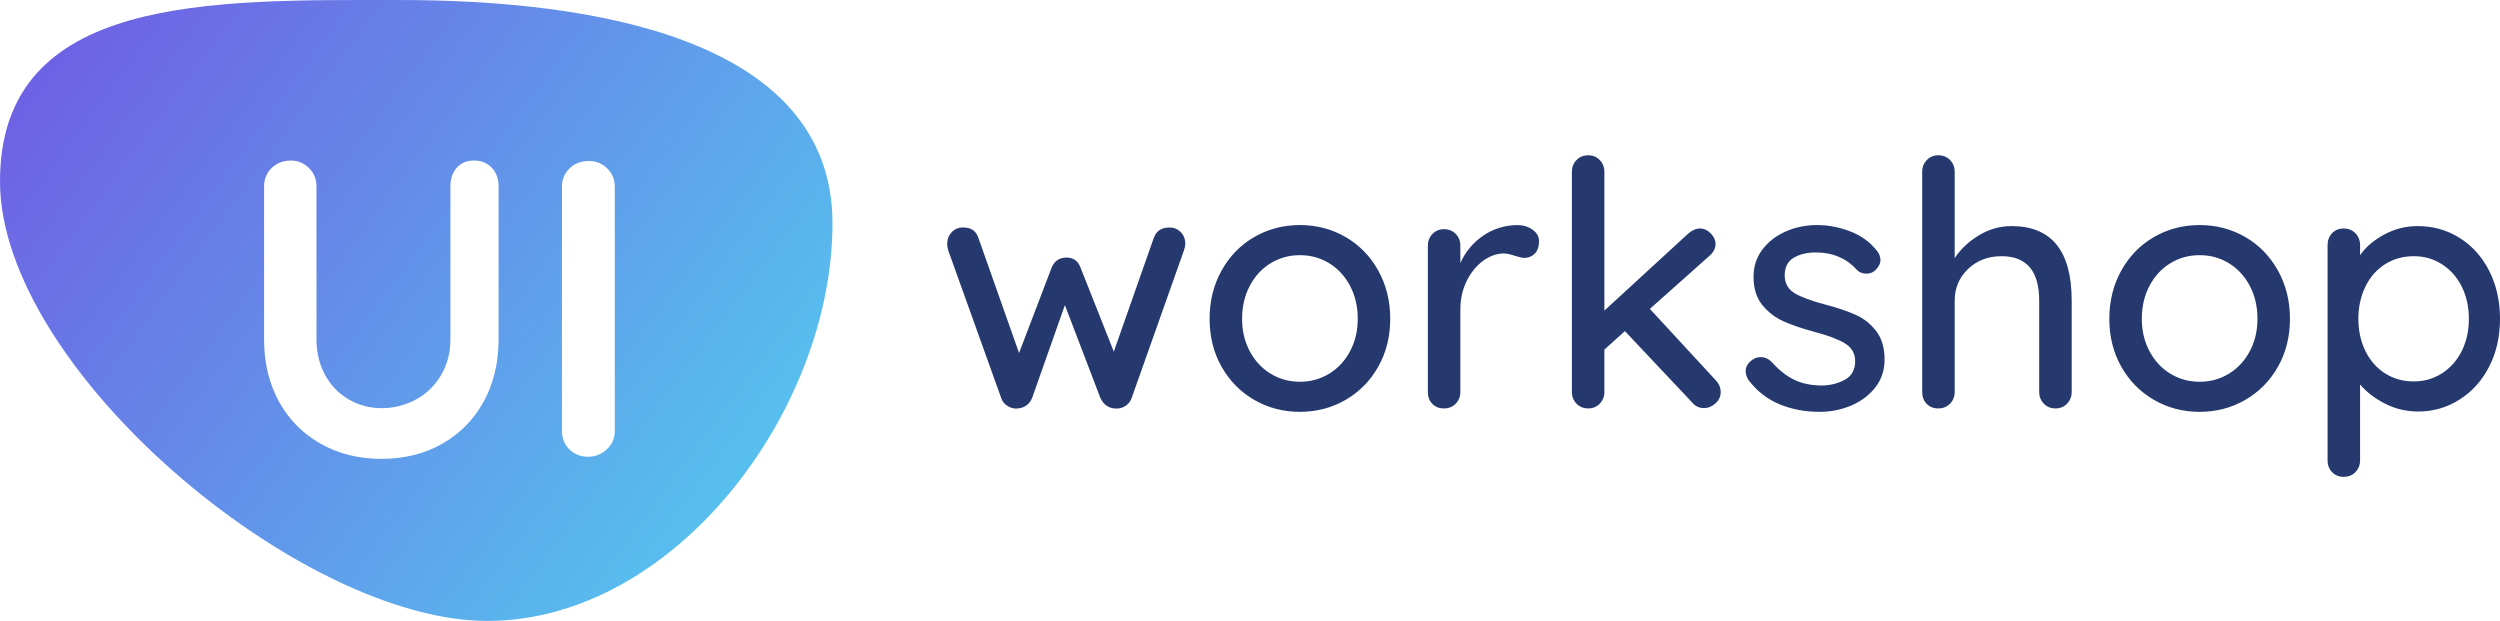
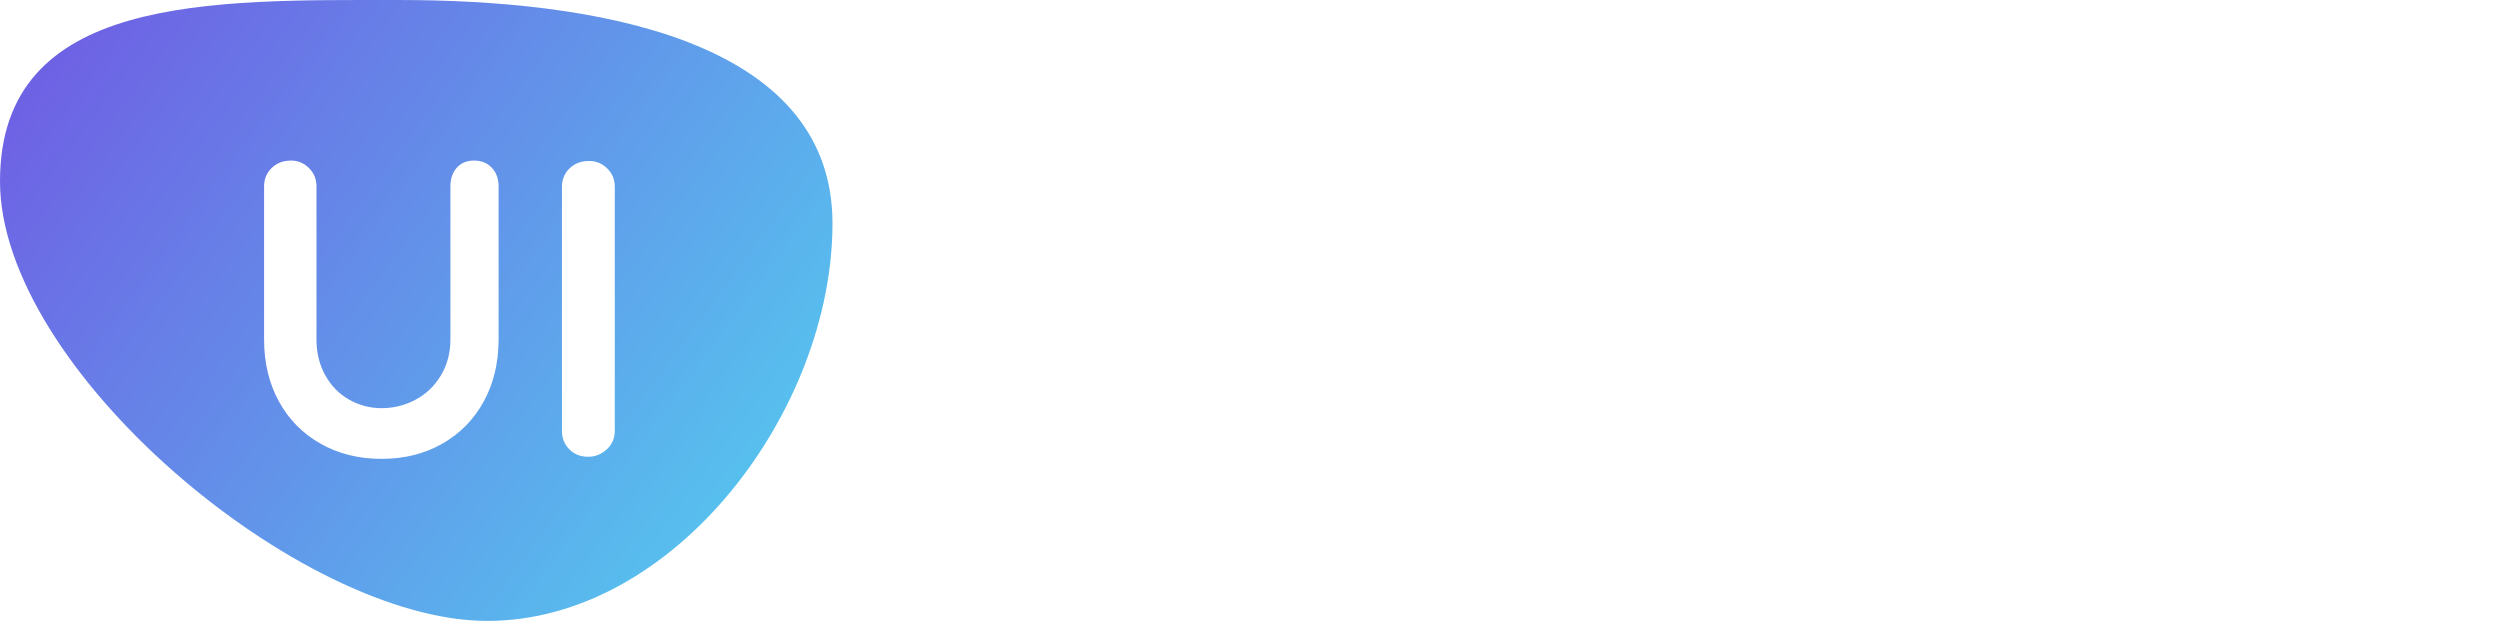
<svg xmlns="http://www.w3.org/2000/svg" width="161px" height="40px" viewBox="0 0 161 40" version="1.1">
  <title>Group</title>
  <defs>
    <linearGradient x1="0%" y1="22.184%" x2="100%" y2="77.816%" id="linearGradient-1">
      <stop stop-color="#6E62E4" offset="0%" />
      <stop stop-color="#55C8EF" offset="100%" />
    </linearGradient>
  </defs>
  <g id="Symbols" stroke="none" stroke-width="1" fill="none" fill-rule="evenodd">
    <g id="Header" transform="translate(-149, -15)" fill-rule="nonzero">
      <g id="Group" transform="translate(149, 15)">
        <path d="M0,11.677 C0,-0.383 13.669,0.001 25.729,0.001 C37.789,0.001 53.612,2.324 53.612,14.384 C53.612,26.444 43.44,39.987 31.38,39.987 C19.32,39.987 0,23.737 0,11.677 Z M30.531,10.34 C30.059,10.34 29.687,10.494 29.415,10.803 C29.154,11.099 29.018,11.478 29.007,11.942 L29.007,12 L29.007,21.85 C29.007,22.721 28.803,23.497 28.395,24.177 C27.986,24.857 27.442,25.379 26.762,25.741 C26.082,26.104 25.351,26.286 24.571,26.286 C23.828,26.286 23.134,26.104 22.49,25.741 C21.846,25.379 21.333,24.857 20.952,24.177 C20.585,23.52 20.394,22.774 20.382,21.94 L20.381,21.85 L20.381,12 C20.381,11.528 20.218,11.134 19.891,10.816 C19.565,10.499 19.184,10.34 18.748,10.34 C18.24,10.34 17.823,10.499 17.497,10.816 C17.182,11.122 17.019,11.499 17.007,11.948 L17.007,12 L17.007,21.85 C17.007,23.356 17.324,24.689 17.959,25.85 C18.594,27.011 19.488,27.918 20.639,28.571 C21.791,29.224 23.102,29.551 24.571,29.551 C26.041,29.551 27.347,29.224 28.49,28.571 C29.633,27.918 30.522,27.011 31.156,25.85 C31.776,24.717 32.094,23.419 32.108,21.958 L32.109,21.85 L32.109,12 C32.109,11.51 31.964,11.111 31.673,10.803 C31.383,10.494 31.002,10.34 30.531,10.34 Z M37.932,10.367 C37.424,10.367 37.007,10.526 36.68,10.844 C36.366,11.149 36.203,11.526 36.191,11.975 L36.19,12.027 L36.19,27.755 C36.19,28.227 36.349,28.621 36.667,28.939 C36.984,29.256 37.388,29.415 37.878,29.415 C38.331,29.415 38.73,29.256 39.075,28.939 C39.407,28.633 39.579,28.255 39.591,27.805 L39.592,27.755 L39.592,12.027 C39.592,11.556 39.429,11.161 39.102,10.844 C38.776,10.526 38.385,10.367 37.932,10.367 Z" id="Icon" fill="url(#linearGradient-1)" />
-         <path d="M71.773,26.303 C72.008,26.333 72.229,26.288 72.434,26.171 C72.64,26.053 72.787,25.877 72.875,25.642 L72.875,25.642 L76.246,16.125 C76.304,15.948 76.334,15.809 76.334,15.706 C76.334,15.398 76.235,15.144 76.036,14.946 C75.838,14.748 75.599,14.649 75.32,14.649 C74.806,14.649 74.468,14.869 74.307,15.31 L74.307,15.31 L71.729,22.646 L69.592,17.248 C69.431,16.808 69.13,16.587 68.689,16.587 C68.219,16.587 67.896,16.808 67.72,17.248 L67.72,17.248 L65.627,22.734 L63.005,15.31 C62.858,14.869 62.535,14.649 62.035,14.649 C61.727,14.649 61.477,14.751 61.286,14.957 C61.095,15.163 61,15.412 61,15.706 C61,15.853 61.022,15.993 61.066,16.125 L61.066,16.125 L64.481,25.642 C64.554,25.863 64.698,26.035 64.911,26.16 C65.124,26.285 65.34,26.333 65.56,26.303 C65.751,26.288 65.928,26.226 66.089,26.116 C66.251,26.006 66.376,25.848 66.464,25.642 L66.464,25.642 L68.579,19.65 L70.87,25.642 C71.076,26.053 71.377,26.274 71.773,26.303 Z M83.714,26.523 C84.786,26.523 85.767,26.266 86.655,25.752 C87.544,25.238 88.245,24.526 88.759,23.615 C89.273,22.705 89.531,21.677 89.531,20.531 C89.531,19.385 89.273,18.35 88.759,17.425 C88.245,16.499 87.544,15.78 86.655,15.265 C85.767,14.751 84.786,14.494 83.714,14.494 C82.642,14.494 81.662,14.751 80.773,15.265 C79.884,15.78 79.183,16.499 78.669,17.425 C78.155,18.35 77.898,19.385 77.898,20.531 C77.898,21.677 78.155,22.705 78.669,23.615 C79.183,24.526 79.884,25.238 80.773,25.752 C81.662,26.266 82.642,26.523 83.714,26.523 Z M83.714,24.585 C83.024,24.585 82.396,24.412 81.831,24.067 C81.265,23.722 80.817,23.241 80.487,22.624 C80.156,22.007 79.991,21.309 79.991,20.531 C79.991,19.738 80.156,19.029 80.487,18.405 C80.817,17.781 81.265,17.296 81.831,16.951 C82.396,16.606 83.024,16.433 83.714,16.433 C84.405,16.433 85.032,16.606 85.598,16.951 C86.163,17.296 86.611,17.781 86.942,18.405 C87.272,19.029 87.438,19.738 87.438,20.531 C87.438,21.309 87.272,22.007 86.942,22.624 C86.611,23.241 86.163,23.722 85.598,24.067 C85.032,24.412 84.405,24.585 83.714,24.585 Z M92.989,26.303 C93.298,26.303 93.551,26.2 93.75,25.995 C93.948,25.789 94.047,25.539 94.047,25.246 L94.047,25.246 L94.047,19.936 C94.047,19.26 94.183,18.647 94.455,18.096 C94.726,17.546 95.079,17.112 95.512,16.797 C95.945,16.481 96.39,16.323 96.845,16.323 C97.021,16.323 97.263,16.374 97.572,16.477 C97.836,16.565 98.035,16.609 98.167,16.609 C98.431,16.609 98.655,16.518 98.839,16.334 C99.022,16.15 99.114,15.882 99.114,15.53 C99.114,15.236 98.975,14.99 98.696,14.792 C98.416,14.594 98.086,14.494 97.704,14.494 C96.882,14.509 96.147,14.74 95.501,15.188 C94.855,15.636 94.37,16.22 94.047,16.94 L94.047,16.94 L94.047,15.816 C94.047,15.523 93.948,15.273 93.75,15.067 C93.551,14.862 93.298,14.759 92.989,14.759 C92.696,14.759 92.45,14.862 92.251,15.067 C92.053,15.273 91.954,15.523 91.954,15.816 L91.954,15.816 L91.954,25.246 C91.954,25.554 92.049,25.807 92.24,26.006 C92.431,26.204 92.681,26.303 92.989,26.303 Z M102.287,26.303 C102.58,26.303 102.826,26.2 103.025,25.995 C103.223,25.789 103.322,25.539 103.322,25.246 L103.322,25.246 L103.322,22.514 L104.644,21.324 L108.984,25.929 C109.175,26.164 109.432,26.281 109.755,26.281 C110.005,26.281 110.244,26.182 110.471,25.984 C110.699,25.785 110.813,25.539 110.813,25.246 C110.813,24.967 110.703,24.71 110.482,24.475 L110.482,24.475 L106.252,19.892 L110.064,16.499 C110.343,16.264 110.482,16 110.482,15.706 C110.482,15.471 110.379,15.247 110.174,15.034 C109.968,14.821 109.741,14.715 109.491,14.715 C109.226,14.715 108.969,14.825 108.72,15.045 L108.72,15.045 L103.322,20.002 L103.322,11.058 C103.322,10.764 103.223,10.514 103.025,10.308 C102.826,10.103 102.58,10 102.287,10 C101.978,10 101.725,10.103 101.527,10.308 C101.328,10.514 101.229,10.764 101.229,11.058 L101.229,11.058 L101.229,25.246 C101.229,25.539 101.328,25.789 101.527,25.995 C101.725,26.2 101.978,26.303 102.287,26.303 Z M117.18,26.523 C117.899,26.523 118.579,26.388 119.218,26.116 C119.857,25.844 120.374,25.455 120.771,24.948 C121.167,24.442 121.366,23.843 121.366,23.153 C121.366,22.404 121.189,21.798 120.837,21.335 C120.484,20.872 120.051,20.524 119.537,20.289 C119.023,20.054 118.377,19.833 117.598,19.628 C116.702,19.393 116.038,19.15 115.605,18.901 C115.171,18.651 114.947,18.269 114.933,17.755 C114.933,17.212 115.127,16.826 115.516,16.598 C115.906,16.371 116.379,16.257 116.937,16.257 C117.481,16.257 117.977,16.352 118.425,16.543 C118.873,16.734 119.251,17.006 119.559,17.358 C119.721,17.535 119.934,17.623 120.198,17.623 C120.418,17.623 120.602,17.557 120.749,17.425 C120.984,17.204 121.101,16.977 121.101,16.742 C121.101,16.521 121.013,16.308 120.837,16.103 C120.396,15.559 119.827,15.155 119.13,14.891 C118.432,14.627 117.731,14.494 117.026,14.494 C116.291,14.494 115.612,14.634 114.988,14.913 C114.363,15.192 113.864,15.581 113.49,16.081 C113.115,16.58 112.928,17.16 112.928,17.821 C112.928,18.57 113.115,19.176 113.49,19.639 C113.864,20.101 114.323,20.454 114.866,20.696 C115.41,20.939 116.093,21.17 116.915,21.39 C117.753,21.61 118.388,21.853 118.821,22.117 C119.254,22.382 119.471,22.763 119.471,23.263 C119.471,23.806 119.258,24.199 118.832,24.442 C118.406,24.684 117.914,24.812 117.356,24.827 C116.651,24.827 116.045,24.702 115.538,24.453 C115.032,24.203 114.558,23.828 114.117,23.329 C113.897,23.109 113.655,22.998 113.39,22.998 C113.199,22.998 113.031,23.05 112.884,23.153 C112.575,23.358 112.421,23.608 112.421,23.902 C112.421,24.093 112.487,24.291 112.619,24.497 C113.163,25.202 113.827,25.716 114.613,26.039 C115.399,26.362 116.254,26.523 117.18,26.523 Z M132.359,26.303 C132.668,26.303 132.921,26.2 133.119,25.995 C133.318,25.789 133.417,25.539 133.417,25.246 L133.417,25.246 L133.417,19.363 C133.417,16.161 132.124,14.56 129.539,14.56 C128.79,14.56 128.085,14.762 127.424,15.166 C126.763,15.57 126.249,16.059 125.882,16.631 L125.882,16.631 L125.882,11.058 C125.882,10.764 125.783,10.514 125.585,10.308 C125.386,10.103 125.133,10 124.825,10 C124.531,10 124.285,10.103 124.087,10.308 C123.888,10.514 123.789,10.764 123.789,11.058 L123.789,11.058 L123.789,25.246 C123.789,25.554 123.885,25.807 124.076,26.006 C124.267,26.204 124.516,26.303 124.825,26.303 C125.133,26.303 125.386,26.2 125.585,25.995 C125.783,25.789 125.882,25.539 125.882,25.246 L125.882,25.246 L125.882,19.363 C125.882,18.555 126.169,17.876 126.741,17.325 C127.314,16.775 128.034,16.499 128.9,16.499 C130.516,16.499 131.324,17.454 131.324,19.363 L131.324,19.363 L131.324,25.246 C131.324,25.539 131.423,25.789 131.621,25.995 C131.82,26.2 132.066,26.303 132.359,26.303 Z M141.657,26.523 C142.729,26.523 143.709,26.266 144.598,25.752 C145.486,25.238 146.188,24.526 146.702,23.615 C147.216,22.705 147.473,21.677 147.473,20.531 C147.473,19.385 147.216,18.35 146.702,17.425 C146.188,16.499 145.486,15.78 144.598,15.265 C143.709,14.751 142.729,14.494 141.657,14.494 C140.584,14.494 139.604,14.751 138.715,15.265 C137.827,15.78 137.125,16.499 136.611,17.425 C136.097,18.35 135.84,19.385 135.84,20.531 C135.84,21.677 136.097,22.705 136.611,23.615 C137.125,24.526 137.827,25.238 138.715,25.752 C139.604,26.266 140.584,26.523 141.657,26.523 Z M141.657,24.585 C140.966,24.585 140.338,24.412 139.773,24.067 C139.207,23.722 138.759,23.241 138.429,22.624 C138.098,22.007 137.933,21.309 137.933,20.531 C137.933,19.738 138.098,19.029 138.429,18.405 C138.759,17.781 139.207,17.296 139.773,16.951 C140.338,16.606 140.966,16.433 141.657,16.433 C142.347,16.433 142.975,16.606 143.54,16.951 C144.106,17.296 144.554,17.781 144.884,18.405 C145.215,19.029 145.38,19.738 145.38,20.531 C145.38,21.309 145.215,22.007 144.884,22.624 C144.554,23.241 144.106,23.722 143.54,24.067 C142.975,24.412 142.347,24.585 141.657,24.585 Z M150.932,30.709 C151.24,30.709 151.494,30.607 151.692,30.401 C151.89,30.195 151.989,29.946 151.989,29.652 L151.989,29.652 L151.989,24.761 C152.4,25.246 152.937,25.657 153.597,25.995 C154.258,26.333 154.971,26.501 155.735,26.501 C156.704,26.501 157.592,26.244 158.4,25.73 C159.208,25.216 159.843,24.508 160.306,23.604 C160.769,22.701 161,21.677 161,20.531 C161,19.385 160.769,18.357 160.306,17.447 C159.843,16.536 159.208,15.827 158.4,15.321 C157.592,14.814 156.689,14.56 155.69,14.56 C154.927,14.56 154.207,14.744 153.531,15.111 C152.856,15.478 152.342,15.919 151.989,16.433 L151.989,16.433 L151.989,15.794 C151.989,15.486 151.89,15.229 151.692,15.023 C151.494,14.818 151.24,14.715 150.932,14.715 C150.623,14.715 150.374,14.818 150.183,15.023 C149.992,15.229 149.896,15.486 149.896,15.794 L149.896,15.794 L149.896,29.652 C149.896,29.96 149.995,30.214 150.194,30.412 C150.392,30.61 150.638,30.709 150.932,30.709 Z M155.448,24.563 C154.758,24.563 154.141,24.39 153.597,24.045 C153.054,23.7 152.632,23.219 152.331,22.602 C152.03,21.985 151.879,21.295 151.879,20.531 C151.879,19.767 152.03,19.077 152.331,18.46 C152.632,17.843 153.054,17.362 153.597,17.017 C154.141,16.672 154.758,16.499 155.448,16.499 C156.124,16.499 156.733,16.675 157.277,17.028 C157.82,17.38 158.242,17.861 158.544,18.471 C158.845,19.081 158.995,19.767 158.995,20.531 C158.995,21.295 158.845,21.981 158.544,22.591 C158.242,23.2 157.82,23.681 157.277,24.034 C156.733,24.386 156.124,24.563 155.448,24.563 Z" id="workshop" fill="#25396F" />
      </g>
    </g>
  </g>
</svg>